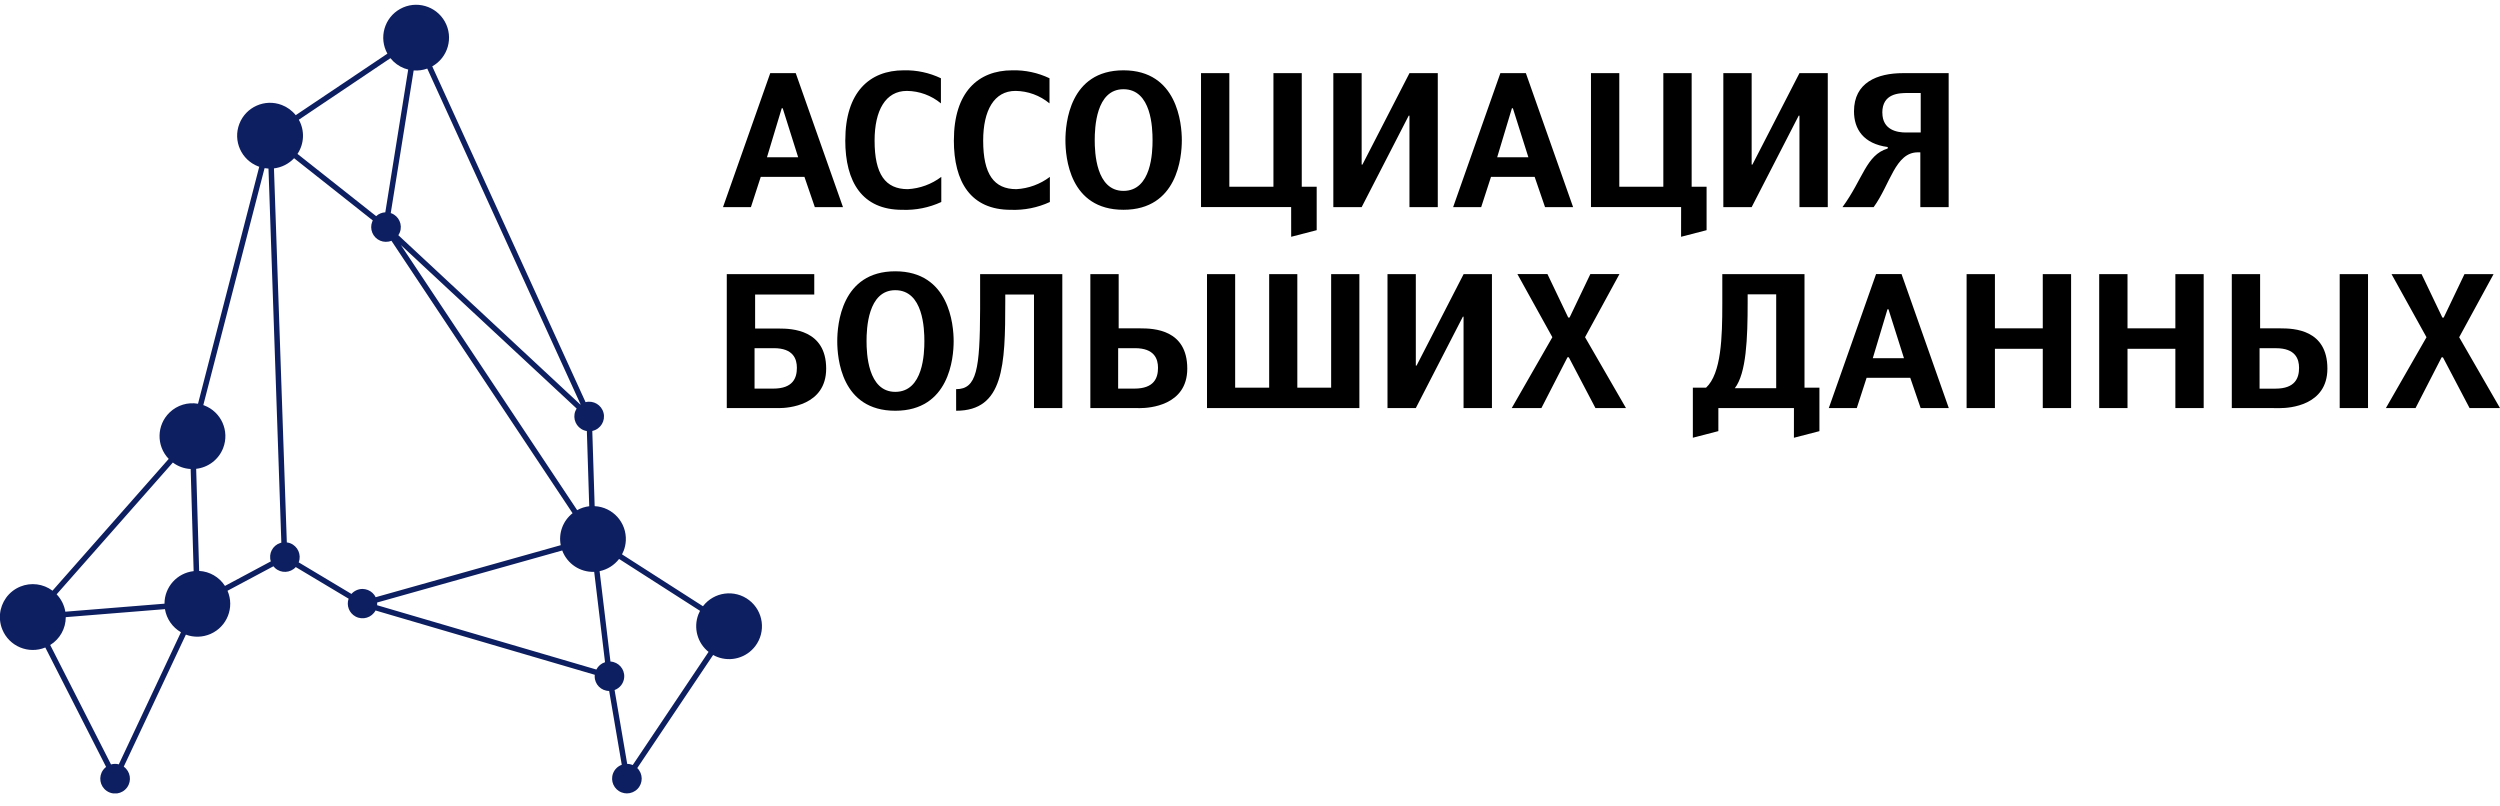
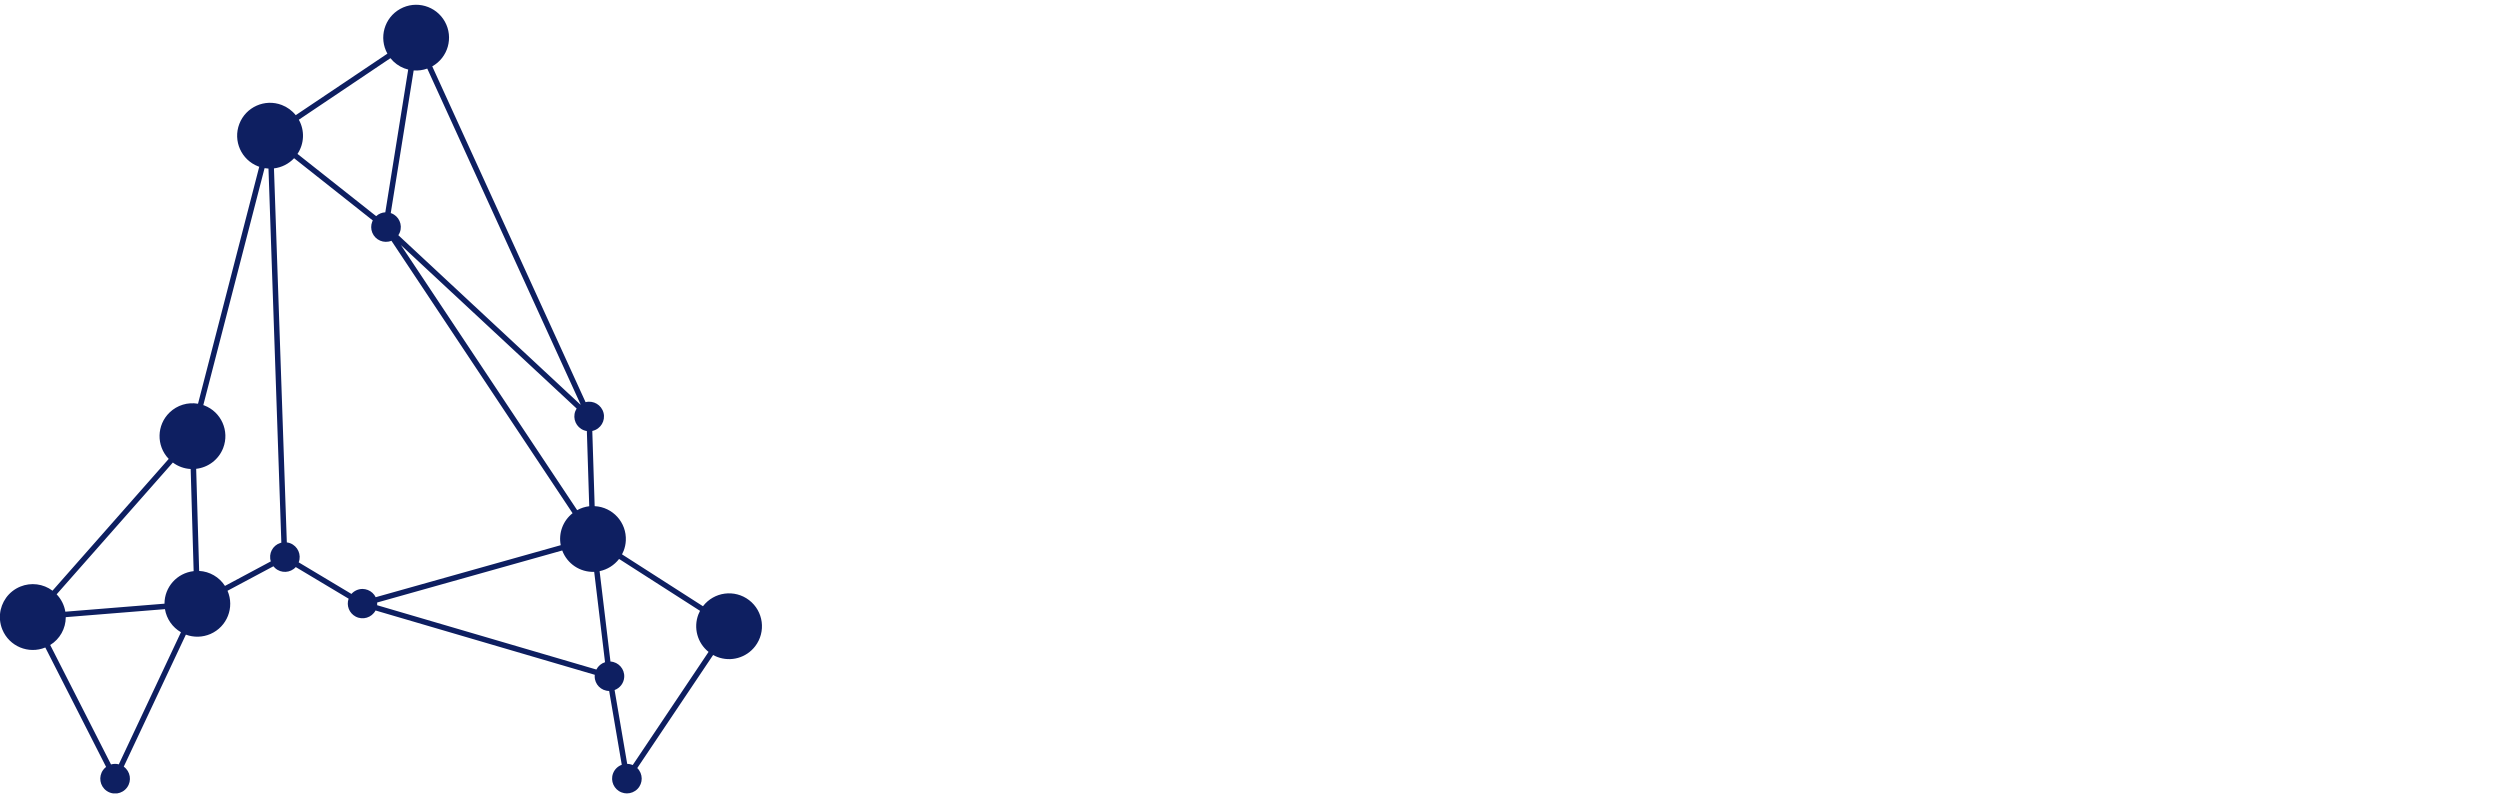
<svg xmlns="http://www.w3.org/2000/svg" xml:space="preserve" width="90mm" height="29mm" style="shape-rendering:geometricPrecision; text-rendering:geometricPrecision; image-rendering:optimizeQuality; fill-rule:evenodd; clip-rule:evenodd" viewBox="0 0 9000 2900">
  <defs>
    <style type="text/css">  .fil1 {fill:black;fill-rule:nonzero} .fil0 {fill:#0E1F61;fill-rule:nonzero}  </style>
  </defs>
  <g id="Слой_x0020_1">
    <g id="_2863532854192">
      <path class="fil0" d="M2158.6 2056.13l39.06 325.36c29.21,1.84 51.39,26.97 49.53,56.19 -1.3,20.99 -14.9,39.23 -34.62,46.44l45.34 265.74c6.19,0.07 12.35,1.26 18.15,3.52 0.63,0.24 1.13,0.55 1.72,0.87l273.02 -407.42c-40.29,-32.21 -55.12,-86.8 -36.59,-135 1.72,-4.4 3.68,-8.65 5.91,-12.8l-291.42 -186.82c-17.37,22.54 -42.22,38.15 -70.1,43.92zm-1921.82 165.64c0,40.89 -21.2,78.83 -56.03,100.24l218.88 429.99c9.18,-2.67 18.88,-2.81 28.12,-0.38l223.67 -475.56c-30.66,-17.68 -51.78,-48.17 -57.58,-83.15l-357.06 28.86zm1121 -52.72c0.27,3.23 0.27,6.49 0,9.76l789.19 231.51c6.39,-12.62 17.65,-22.15 31.14,-26.4l-39.03 -325.26c-50.93,1.86 -97.3,-29.19 -115.06,-76.93l-666.24 187.32zm-1153.87 -29.5c16.49,17.23 27.43,39.02 31.33,62.54l356.94 -28.86c0.07,-60.05 45.25,-110.5 104.94,-117.1l-10.72 -367.74c-23.24,-1.2 -45.57,-9.32 -64.16,-23.27l-418.33 474.43zm1120.15 -15.68c12.45,4.78 22.57,14.13 28.44,26.08l666.14 -187.31c-8.5,-43.35 7.95,-87.79 42.65,-115.1l-652.11 -980.75c-27.22,10.93 -58.12,-2.25 -69.05,-29.46 -5.03,-12.51 -5.1,-26.44 -0.24,-38.99 0.62,-1.62 1.54,-3.02 2.28,-4.54l-283.43 -224.22c-19.09,20.32 -44.76,33.29 -72.46,36.63l46.3 1346.45c4.15,0.52 8.23,1.51 12.13,2.96 27.45,10.57 41.17,41.37 30.62,68.83l189.85 113.69c10.12,-11.39 24.6,-17.92 39.86,-17.96 6.5,0.04 12.9,1.3 18.95,3.69l0.07 0zm-592.17 -665.41c1.17,0.39 2.28,0.67 3.52,1.13 61.03,23.38 91.54,91.83 68.16,152.9 -15.81,41.27 -53.39,70.35 -97.34,75.26l10.75 367.56c37.83,2.04 72.39,22.11 92.89,53.97l165.06 -88.31c-8.86,-27.75 6.43,-57.41 34.17,-66.31 1.23,-0.38 2.46,-0.7 3.73,-1.02l-46.3 -1346.8c-4.72,-0.21 -9.43,-0.74 -14.07,-1.5l-220.57 853.12zm1345.86 378.08c13.42,-7.46 28.22,-12.24 43.48,-14.1l-8.55 -270.67c-3.72,-0.6 -7.38,-1.54 -10.89,-2.88 -27.46,-10.58 -41.18,-41.37 -30.62,-68.84 1.26,-3.27 2.85,-6.36 4.71,-9.31l-632.67 -588.51 634.54 954.31zm-671.07 -1069.38c0.7,0.24 1.37,0.27 2.04,0.56 27.38,10.37 41.17,40.95 30.79,68.35 -1.43,3.75 -3.27,7.3 -5.48,10.64l655.32 609.79c0.27,-0.18 0.48,-0.46 0.76,-0.67l-551.98 -1208.94c-15.64,5.65 -32.35,7.9 -48.94,6.67l-82.51 513.6zm-330.89 -336.13c21.66,38.63 19.79,86.17 -4.81,123.04l283.14 223.99c9.11,-8.26 20.75,-13.12 33.01,-13.75l82.41 -513.95c-4.78,-1.16 -9.46,-2.6 -14.06,-4.32 -19.59,-7.53 -36.85,-20.18 -49.89,-36.61l-329.8 221.6zm-653.89 2425.17l-14.99 0c-8.25,-1.17 -16.35,-4.29 -23.6,-9.49 -23.97,-17.19 -29.45,-50.55 -12.26,-74.53 3.09,-4.25 6.74,-8.08 10.93,-11.25l-218.84 -429.95c-60.54,24.85 -129.81,-4.05 -154.66,-64.59 -4.68,-11.38 -7.45,-23.09 -8.48,-34.74l0 -20.58c3.76,-42.7 30.62,-81.91 73.03,-99.33 38.56,-15.86 82.61,-10.27 116.02,14.69l418.35 -474.42c-45.28,-47.15 -43.77,-122.07 3.34,-167.32 27.14,-26.09 65.04,-37.69 102.14,-31.29l220.45 -853.2c-1.12,-0.39 -2.28,-0.66 -3.51,-1.12 -61.06,-23.38 -91.62,-91.87 -68.24,-152.93 23.38,-61.07 91.83,-91.62 152.89,-68.24 19.69,7.56 37.06,20.21 50.21,36.71l330.01 -221.49c-31.78,-57.17 -11.21,-129.27 45.95,-161.02 57.16,-31.78 129.23,-11.21 161.05,45.95 31.64,56.95 11.32,128.84 -45.53,160.77l551.96 1208.91c28.47,-7.23 57.44,9.99 64.69,38.5 7.23,28.44 -9.99,57.45 -38.5,64.68 -0.64,0.18 -1.31,0.29 -1.97,0.43l8.54 270.74c65.25,3.31 115.46,58.88 112.15,124.14 -0.63,12.51 -3.27,24.85 -7.77,36.56 -1.72,4.4 -3.69,8.68 -5.9,12.83l291.4 186.78c39.76,-51.92 114.08,-61.73 166.02,-21.97 51.89,39.73 61.72,114.08 21.96,165.97 -31.92,41.7 -87.47,57.37 -136.47,38.54 -5.13,-2.01 -10.12,-4.37 -14.95,-7.04l-273.05 407.08c20.98,20.59 21.3,54.28 0.73,75.27 -10.25,10.42 -24.06,15.98 -38.14,15.95 -6.4,-0.01 -12.86,-1.19 -19.06,-3.58l0.04 0c-27.38,-10.4 -41.17,-41.03 -30.79,-68.41 5.48,-14.42 16.94,-25.74 31.39,-31.01l-45.35 -265.78c-28.97,-0.17 -52.31,-23.76 -52.14,-52.73 0,-1.84 0.11,-3.66 0.32,-5.49l-789.23 -231.5c-13.81,25.84 -45.98,35.64 -71.82,21.83 -23.1,-12.31 -33.75,-39.62 -25.13,-64.31l-190.2 -113.79c-19.58,21.54 -52.91,23.2 -74.49,3.62 -2.19,-1.97 -4.22,-4.15 -6.05,-6.47l-165.2 88.13c25.98,59.99 -1.59,129.62 -61.53,155.61 -28.08,12.16 -59.76,13.01 -88.41,2.32l-223.63 475.27c23.94,17.23 29.46,50.6 12.24,74.54 -8.86,12.34 -22,19.78 -35.92,21.75z" />
-       <path class="fil1" d="M6458.21 1469.02l-272.11 0 0 83 -91.83 23.8 0 -180.14 47.53 0c55.09,-51.01 58.5,-182.82 58.5,-301.36l0 -107.47 295.91 0 0 408.83 53.72 0 0 156.48 -91.83 23.8 0.11 -106.94zm-166.64 -381.62c0,131.97 -4.79,256.63 -46.3,310.18l149.02 0 0 -337.93 -102.72 0 0 27.75zm-2849.56 313.58c74.15,0 85.71,-70.72 86.42,-288.27l0 -125.86 295.91 0 0 482.17 -101.96 0 0 -408.7 -103.39 0 0 24.62c0,230.62 -5.45,393.74 -176.87,393.74l-0.11 -77.7zm-427.88 -172.65c0,-59.16 14.27,-251.68 208.83,-251.68 194.55,0 210.19,192.52 210.19,251.68 0,60.54 -15.64,250.35 -210.19,250.35 -194.56,0 -208.83,-189.77 -208.83,-250.35zm105.46 0c0,42.19 4.08,182.33 103.4,182.33 101.36,0 104.76,-140.14 104.76,-182.33 0,-43.52 -3.51,-183.65 -104.76,-183.65 -99.32,0 -103.43,140.13 -103.43,183.65l0.03 0zm5770.9 240.79l-95.91 -182.78 -4.74 0 -93.91 182.78 -106.77 0 146.25 -255.06 -125.89 -227.21 108.21 0 74.82 156.47 4.74 0 74.81 -156.47 104.77 0 -123.82 227.21 146.95 254.96 -109.51 0.1zm-467.58 0l0 -482.27 101.95 0 0 482.17 -101.95 0.1zm-388.44 0l0 -482.27 101.92 0 0 195.25 73.47 0c48.31,0 168.75,4.09 168.75,144.92 0,133.31 -137.43,142.14 -169.38,142.14l-174.76 -0.04zm99.98 -70.03l57.14 0c71.43,0 85.03,-38.68 85.03,-74.81 0,-31.96 -12.93,-70.74 -83.03,-70.74l-59.17 0 0.03 145.55zm-303.15 69.93l0 -213.43 -172.26 0 0 213.43 -101.96 0 0 -482.17 101.96 0 0 195.22 172.26 0 0 -195.22 101.96 0 0 482.17 -101.96 0zm-477.32 0l0 -213.43 -172.26 0 0 213.43 -101.95 0 0 -482.17 101.95 0 0 195.22 172.26 0 0 -195.22 101.96 0 0 482.17 -101.96 0zm-439.66 0l-37.41 -108.98 -157.15 0 -35.36 108.98 -100.72 0 170.09 -482.31 91.82 0 170.05 482.31 -101.32 0zm-172.26 -179.58l112.22 0 -55.8 -176.17 -3.52 0 -52.9 176.17zm-998.44 179.58l-95.91 -182.82 -4.78 0 -93.87 182.82 -106.8 0 146.25 -255.1 -125.86 -227.21 108.18 0 74.81 156.48 4.78 0 74.81 -156.48 104.77 0 -123.82 227.21 147.34 255.1 -109.9 0zm-474.82 0l0 -329.1 -2.39 0 -169.45 329.1 -101.95 0 0 -482.17 101.95 0 0 329.27 2.71 0 169.38 -329.27 101.95 0 0 482.17 -102.2 0zm-923.58 0l0 -482.17 101.34 0 0 408.86 122.45 0 0 -408.86 101.36 0 0 408.86 121.75 0 0 -408.86 101.64 0 0 482.17 -548.54 0zm-419.95 0l0 -482.17 101.95 0 0 195.25 78.22 0c48.31,0 168.75,4.09 168.75,144.92 0,133.31 -137.42,142.14 -169.37,142.14l-179.55 -0.14zm100.02 -70.07l58.5 0c71.43,0 85.05,-38.68 85.05,-74.81 0,-31.96 -12.94,-70.74 -83.01,-70.74l-60.44 0 -0.1 145.55zm-1408.89 70.07l0 -482.17 314.96 0 0 73.47 -212.93 0 0 122.45 87.05 0c43.52,0 168.75,3.52 168.75,144.14 0,133.32 -137.43,142.18 -169.39,142.18l-188.44 -0.07zm99.99 -70.07l67.35 0c71.45,0 85.05,-38.68 85.05,-74.81 0,-31.96 -12.93,-70.74 -83,-70.74l-69.4 0 0 145.55zm3335.62 -653.41l-324.49 0 0 -482.17 101.95 0 0 408.83 158.52 0 0 -408.83 101.95 0 0 408.83 53.76 0 0 156.44 -91.83 23.8 0.14 -106.9zm-1403.86 0l-324.49 0 0 -482.17 101.96 0 0 408.83 158.76 0 0 -408.83 101.96 0 0 408.83 53.75 0 0 156.44 -91.83 23.8 -0.11 -106.9zm-812.6 -240.69c0,-59.16 14.28,-251.72 208.83,-251.72 194.55,0 210.2,192.53 210.2,251.72 0,60.54 -15.65,250.36 -210.2,250.36 -194.55,0 -208.83,-189.71 -208.83,-250.36zm105.47 0c0,42.2 4.08,182.32 103.4,182.32 101.35,0 104.76,-140.12 104.76,-182.32 0,-43.52 -3.51,-183.65 -104.76,-183.65 -99.46,0 -103.4,140.13 -103.4,183.65zm-507.02 0c0,-172.79 87.07,-251.72 210.2,-251.72 46.3,-1.15 92.21,8.62 134.02,28.59l0 90.42c-34.47,-28.58 -77.71,-44.43 -122.46,-44.89 -76.88,0 -116.33,70.07 -116.33,178.91 0,121.11 38.67,174.83 119.71,174.83 43.63,-2.5 85.53,-17.89 120.41,-44.22l0 90.45c-44.09,20.39 -92.36,29.99 -140.87,28.13 -143.59,0 -204.82,-99.46 -204.82,-250.5l0.14 0zm-390.9 0c0,-172.79 87.08,-251.72 210.19,-251.72 46.3,-1.15 92.22,8.62 134.02,28.59l0 90.42c-34.45,-28.58 -77.69,-44.43 -122.45,-44.89 -76.85,0 -116.33,70.07 -116.33,178.91 0,121.11 38.67,174.83 119.74,174.83 43.63,-2.5 85.53,-17.89 120.41,-44.22l0 90.45c-44.12,20.39 -92.43,30.02 -140.98,28.13 -143.39,0 -204.74,-99.46 -204.74,-250.5l0.14 0zm3870.1 240.83l0 -197.3 -8.86 0c-81.63,0 -99.32,114.96 -159.19,197.3l-112.26 0c74.15,-101.36 85.01,-187.74 162.57,-210.94l0.7 -5.45c-87.89,-11.56 -121.78,-64.62 -121.78,-128.57 0,-103.39 83,-137.42 176.87,-137.42l163.93 0 0 482.38 -101.98 0zm-136.72 -340.14c0,63.28 54.42,71.44 84.37,71.44l53.72 0 0 -142.18 -46.94 0c-30.76,0 -91.33,1.38 -91.33,70.74l0.18 0zm-298.45 340.14l0 -329.24 -2.74 0 -169.34 329.24 -101.96 0 0 -482.31 101.96 0 0 329.24 2.7 0 169.38 -329.24 101.96 0 0 482.31 -101.96 0zm-915.88 0l-37.41 -108.98 -157.15 0 -35.37 108.98 -100.97 0 170.05 -482.31 91.84 0 170.04 482.31 -101.03 0zm-172.31 -179.62l112.29 0 -55.75 -176.34 -3.52 0 -53.02 176.34zm-315.8 179.62l0 -329.24 -2.72 0 -169.38 329.24 -101.95 0 0 -482.31 101.95 0 0 329.24 2.75 0 169.38 -329.24 101.92 0 0 482.31 -101.95 0zm-2140.66 0l-37.41 -108.98 -157.29 0 -35.37 108.98 -100.51 0 170.05 -482.31 91.82 0 170.06 482.31 -101.35 0zm-172.28 -179.62l112.26 0 -55.61 -176.34 -3.52 0 -53.13 176.34z" />
    </g>
  </g>
</svg>